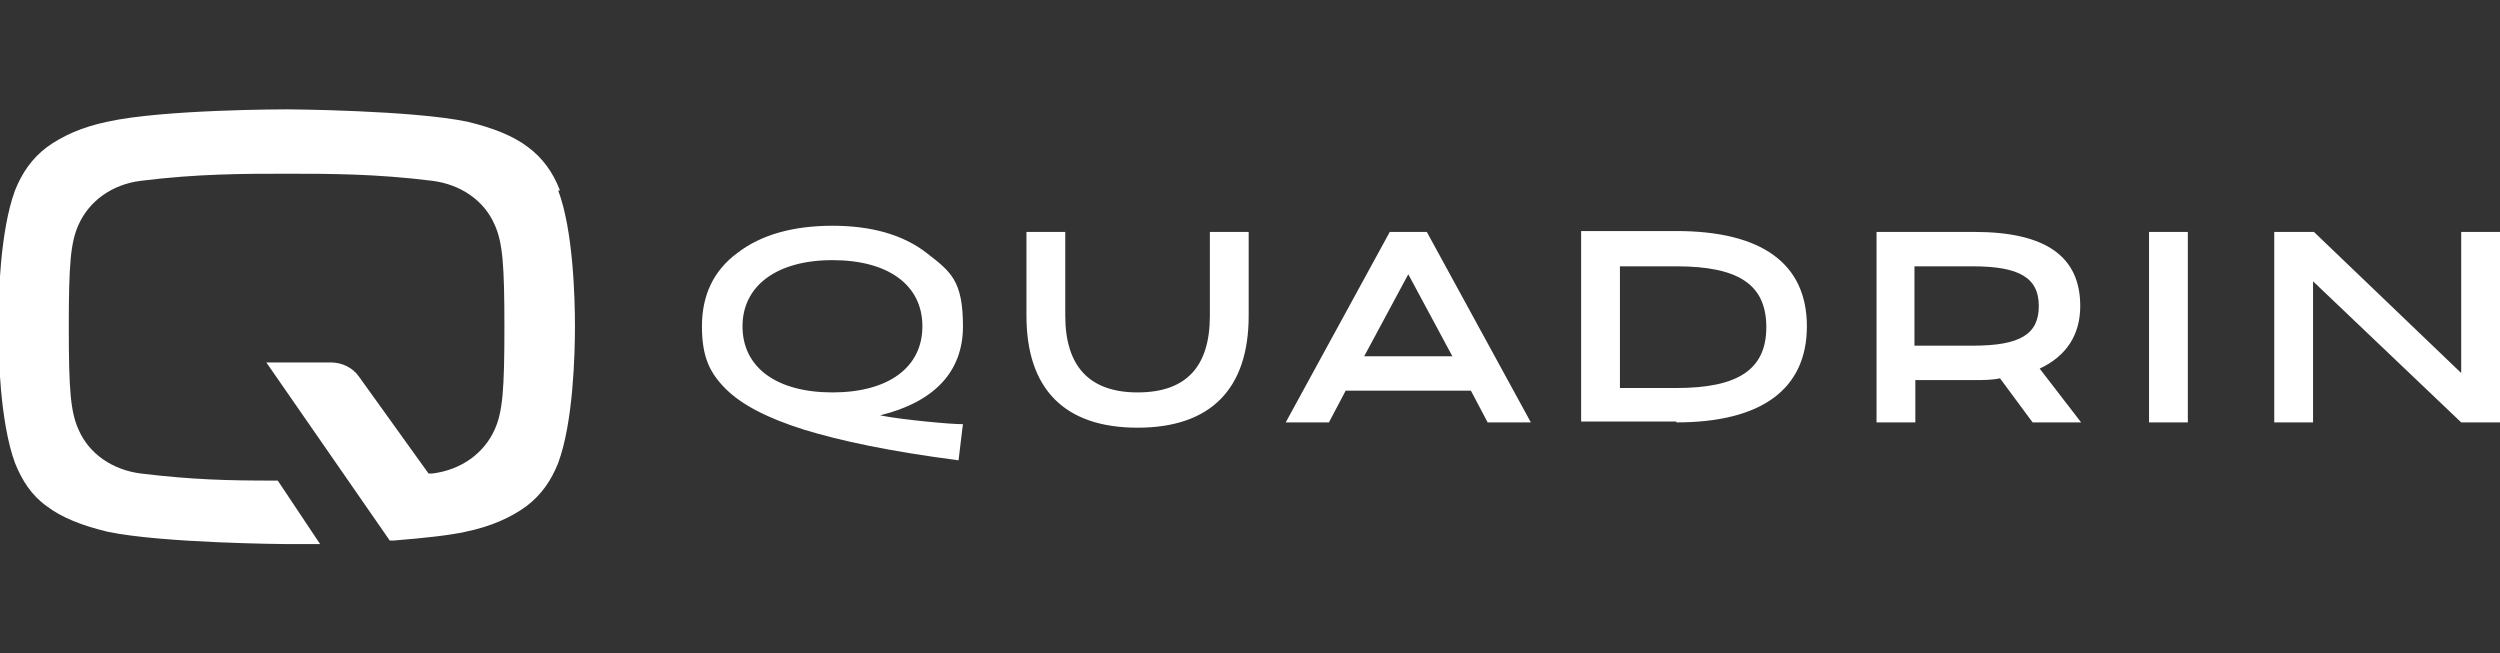
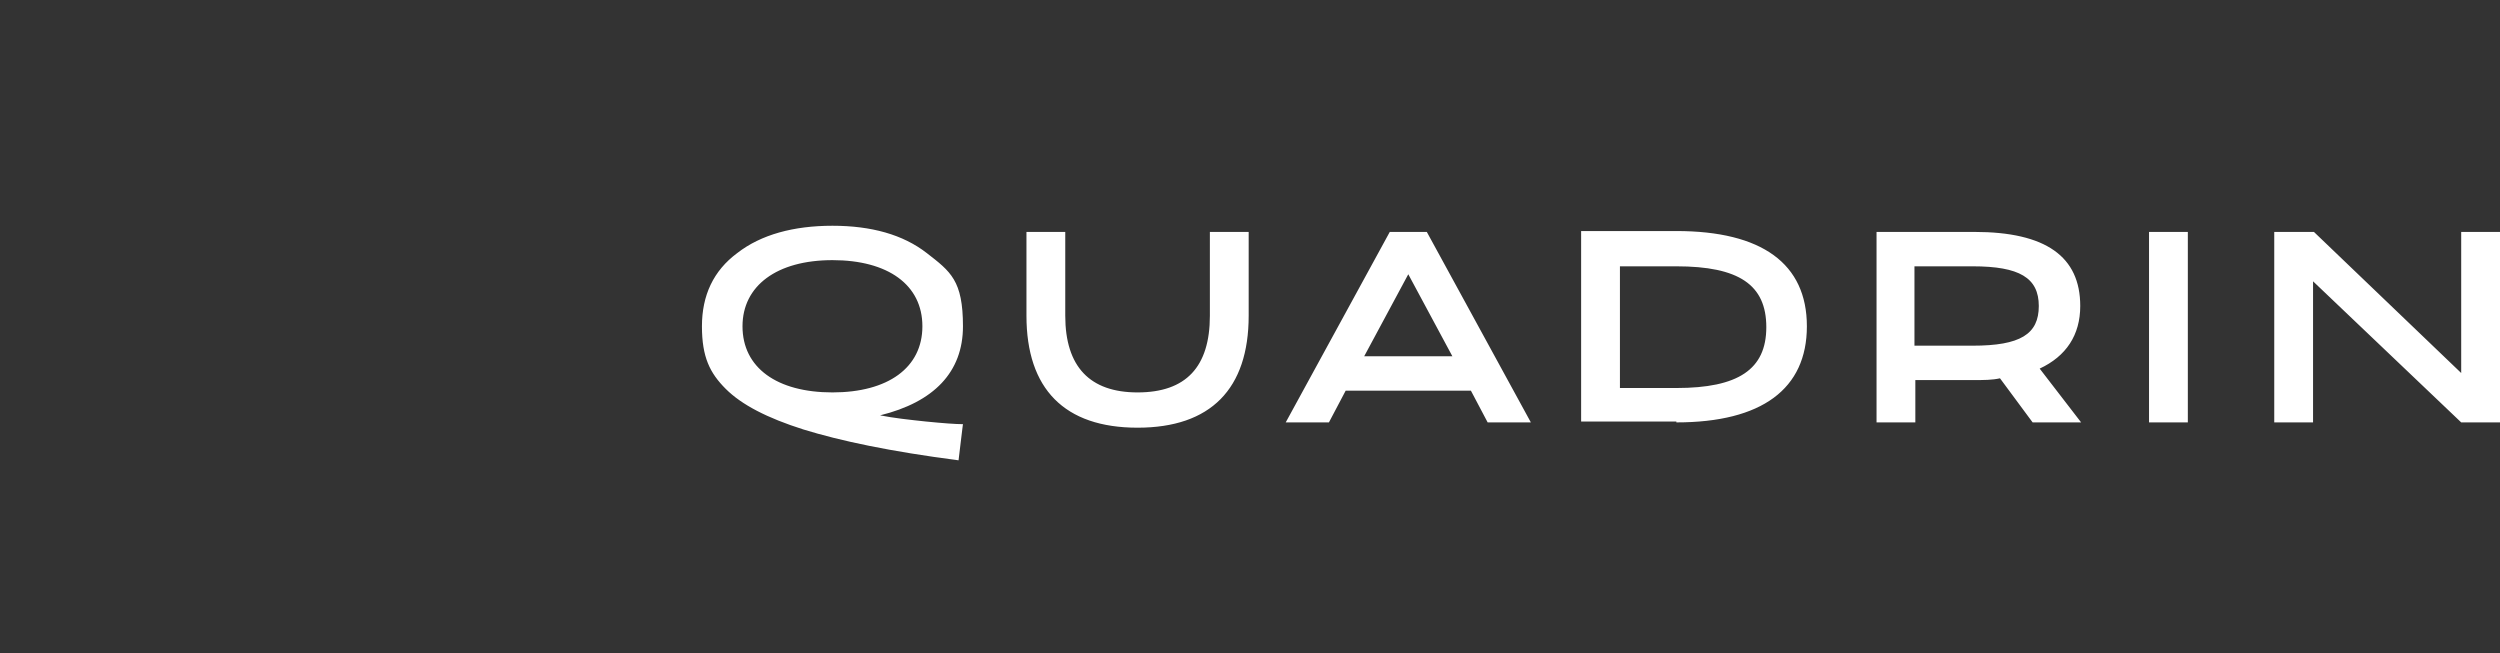
<svg xmlns="http://www.w3.org/2000/svg" id="Ebene_1" version="1.1" viewBox="0 0 283.5 74.1">
  <rect x="0" y="0" width="283.5" height="74.1" fill="#333333" stroke="none" />
  <defs>
    <style>
      .st0 {
        fill: #fff;
      }
    </style>
  </defs>
  <g id="c">
    <g id="d">
      <path id="e" class="st0" d="M109.2,48.1c-.8,0-2.2-.1-4.2-.3-1.9-.2-3.7-.4-5.2-.7,6.1-1.5,9.4-4.9,9.4-10.1s-1.4-6.2-4.1-8.3c-2.7-2.1-6.3-3.1-10.7-3.1s-8.1,1-10.8,3.1c-2.7,2-4,4.8-4,8.3s.9,5.3,2.7,7.1c1.8,1.8,4.7,3.3,8.8,4.6,4.2,1.3,9.9,2.5,17.6,3.5,0,0,.5-4.2.5-4.1ZM84.2,37c0-4.6,3.9-7.5,10.2-7.5s10.2,2.8,10.2,7.5-3.9,7.5-10.2,7.5-10.2-2.8-10.2-7.5M129,44.5c-5.4,0-8.2-2.9-8.2-8.7v-9.5h-4.4v9.5c0,8.3,4.3,12.7,12.6,12.7s12.6-4.4,12.6-12.7v-9.5h-4.4v9.5c0,5.8-2.7,8.7-8.2,8.7M164.8,40.4h-10.1l5-9.3,5,9.3h0ZM152.6,44.3h14.2l1.9,3.6h4.9l-11.8-21.6h-4.2l-11.8,21.6h4.9l1.9-3.6h0ZM190.1,47.9c9.7,0,14.8-3.8,14.8-10.9s-5.1-10.8-14.8-10.8h-10.8v21.6h10.8ZM183.7,44v-13.8h6.4c7.1,0,10.2,2.1,10.2,6.9s-3.2,6.9-10.2,6.9h-6.4ZM217.1,39.3v-9.1h6.6c5.3,0,7.5,1.3,7.5,4.5s-2.1,4.5-7.5,4.5c0,0-6.6,0-6.6,0ZM217.1,43.1h6.7c1.2,0,2.1,0,3-.2l3.7,5h5.5l-4.7-6.1c3-1.4,4.6-3.8,4.6-7.1,0-5.6-3.9-8.4-12-8.4h-11.1v21.6h4.4v-4.8h0ZM248.1,26.3h-4.4v21.6h4.4v-21.6h0ZM257.9,26.3v21.6h4.4v-16l16.8,16h4.4v-21.6h-4.4v16l-16.7-16h-4.5Z" />
-       <path id="f" class="st0" d="M63.5,21.6c-.8-2.1-2-3.7-3.6-4.9-1.7-1.3-4-2.2-6.9-2.9-6.3-1.3-20.2-1.4-20.4-1.4s-14.1,0-20.4,1.4c-2.9.6-5.1,1.6-6.9,2.9-1.7,1.3-2.8,2.9-3.6,4.9-1.7,4.6-1.9,12.3-1.9,15.4s.2,10.9,1.9,15.5c.8,2,1.9,3.7,3.6,4.9,1.7,1.3,4,2.2,6.9,2.9,6.2,1.3,20.2,1.4,20.4,1.4.5,0,1,0,2.5,0h1.2s-4.8-7.2-4.8-7.2h-.4c-5.3,0-9.3-.1-15.1-.8-3.2-.4-5.9-2.2-7.1-5-.9-2-1.1-4.5-1.1-11.6s.2-9.6,1.1-11.6c1.2-2.7,3.8-4.6,7.1-5,6.4-.8,11.7-.8,16.5-.8s10.1,0,16.5.8c3.2.4,5.9,2.2,7.1,5,.9,2,1.1,4.5,1.1,11.6s-.2,9.6-1.1,11.6c-1.2,2.7-3.8,4.6-7.1,5-.1,0-.2,0-.4,0l-7.9-11c-.7-1-1.9-1.6-3.2-1.6h-7.3l14,20.2h.4c3.7-.3,6.4-.6,8.2-1,2.9-.6,5.1-1.6,6.9-2.9,1.7-1.3,2.8-2.9,3.6-4.9,1.7-4.6,1.9-12.3,1.9-15.5s-.2-10.9-1.9-15.4" />
    </g>
  </g>
</svg>